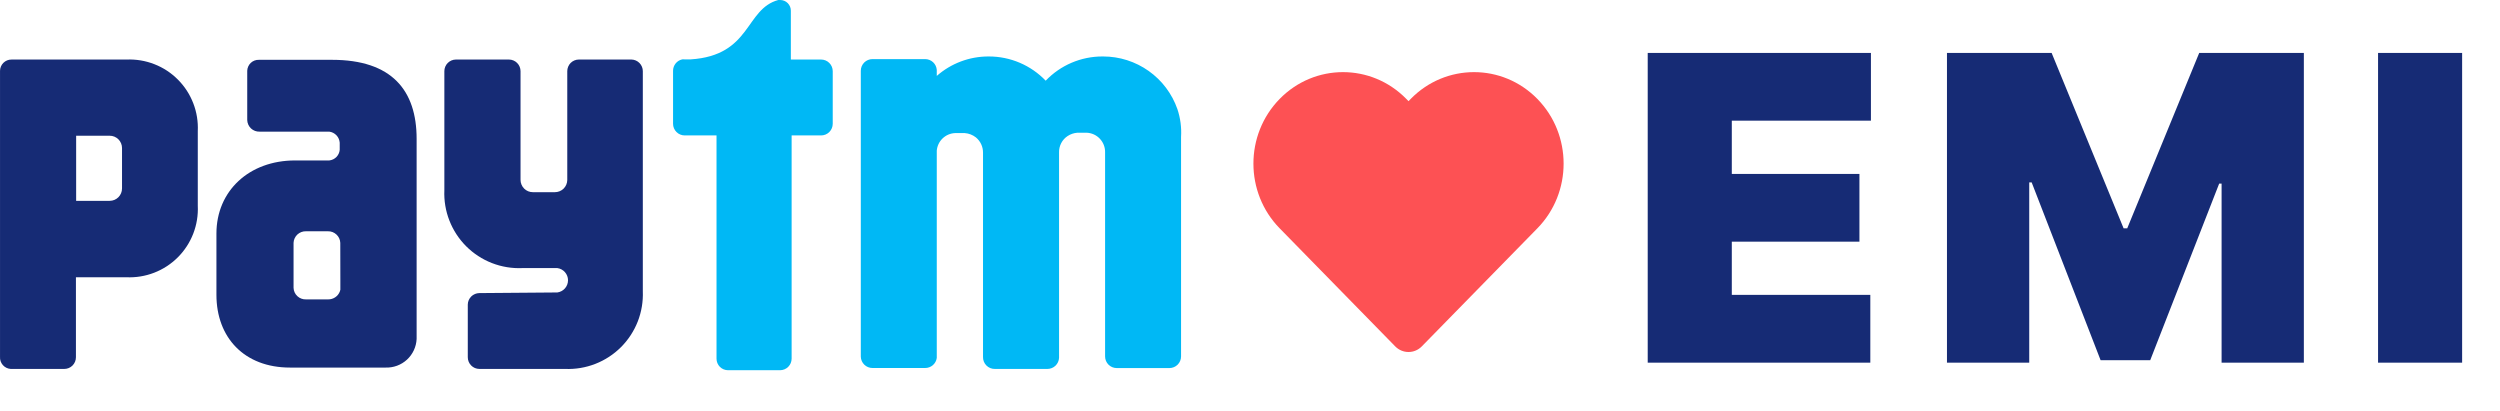
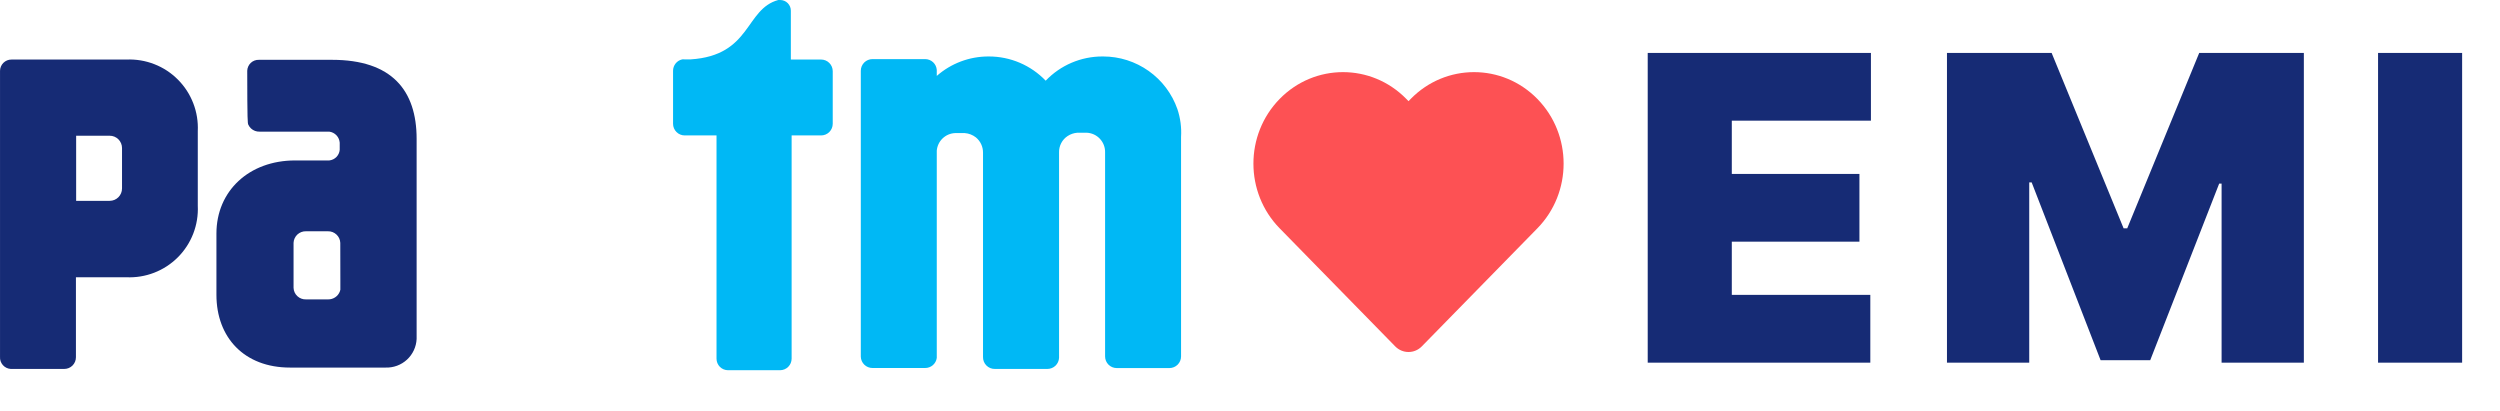
<svg xmlns="http://www.w3.org/2000/svg" width="140" height="23" viewBox="0 0 140 23" fill="none">
  <path d="M65.935 6.112C65.634 5.249 65.072 4.502 64.326 3.974C63.581 3.445 62.69 3.162 61.777 3.162H61.737C61.143 3.161 60.555 3.281 60.008 3.514C59.462 3.747 58.969 4.089 58.559 4.519C58.148 4.09 57.655 3.749 57.109 3.516C56.563 3.283 55.975 3.162 55.381 3.162H55.341C54.281 3.164 53.257 3.551 52.459 4.251V3.915C52.447 3.751 52.374 3.597 52.254 3.485C52.133 3.373 51.975 3.311 51.811 3.31H48.858C48.684 3.31 48.519 3.379 48.396 3.501C48.274 3.624 48.205 3.79 48.205 3.963V19.972C48.209 20.142 48.28 20.304 48.402 20.423C48.524 20.542 48.687 20.608 48.858 20.608H51.803C51.963 20.61 52.117 20.554 52.238 20.451C52.359 20.346 52.438 20.202 52.459 20.044V8.553C52.457 8.515 52.457 8.476 52.459 8.437C52.481 8.176 52.597 7.932 52.785 7.751C52.974 7.57 53.223 7.463 53.484 7.453H54.028C54.254 7.47 54.47 7.553 54.649 7.693C54.776 7.797 54.879 7.929 54.948 8.079C55.017 8.229 55.052 8.392 55.049 8.557V19.992C55.047 20.08 55.062 20.167 55.095 20.249C55.128 20.331 55.176 20.405 55.239 20.468C55.301 20.53 55.375 20.579 55.456 20.613C55.538 20.646 55.625 20.662 55.713 20.66H58.659C58.827 20.659 58.987 20.594 59.108 20.478C59.229 20.361 59.3 20.203 59.307 20.036V8.537C59.302 8.356 59.344 8.176 59.428 8.014C59.512 7.853 59.636 7.716 59.788 7.617C59.95 7.511 60.135 7.448 60.328 7.433H60.864C61.145 7.447 61.409 7.571 61.599 7.777C61.79 7.984 61.893 8.256 61.885 8.537V19.96C61.885 20.133 61.954 20.299 62.076 20.421C62.198 20.543 62.364 20.612 62.537 20.612H65.487C65.66 20.612 65.826 20.543 65.948 20.421C66.071 20.299 66.139 20.133 66.139 19.96V7.673C66.172 7.144 66.103 6.614 65.935 6.112Z" fill="#00B8F5" />
  <path d="M45.976 3.334H44.287V0.6C44.288 0.522 44.273 0.444 44.243 0.371C44.213 0.298 44.169 0.232 44.114 0.176C44.059 0.12 43.993 0.076 43.92 0.046C43.847 0.016 43.77 -1.7712e-06 43.691 1.51256e-10H43.583C41.71 0.512 42.086 3.106 38.672 3.326H38.34C38.293 3.32 38.246 3.32 38.2 3.326C38.055 3.359 37.926 3.439 37.834 3.555C37.742 3.671 37.691 3.814 37.691 3.962V6.932C37.691 7.105 37.76 7.271 37.883 7.393C38.005 7.516 38.171 7.584 38.344 7.584H40.125V20.087C40.125 20.258 40.193 20.422 40.313 20.543C40.434 20.664 40.598 20.732 40.769 20.732H43.687C43.857 20.731 44.021 20.663 44.141 20.542C44.262 20.421 44.33 20.258 44.331 20.087V7.584H45.984C46.157 7.583 46.321 7.514 46.443 7.392C46.564 7.27 46.633 7.104 46.633 6.932V3.986C46.633 3.9 46.615 3.815 46.583 3.736C46.55 3.656 46.501 3.584 46.44 3.524C46.379 3.463 46.307 3.415 46.227 3.382C46.147 3.35 46.062 3.333 45.976 3.334Z" fill="#00B8F5" />
-   <path d="M35.366 3.334H32.416C32.33 3.334 32.246 3.351 32.167 3.384C32.088 3.417 32.016 3.465 31.956 3.525C31.896 3.586 31.848 3.658 31.816 3.737C31.783 3.816 31.767 3.901 31.767 3.986V10.082C31.764 10.263 31.69 10.436 31.561 10.564C31.431 10.691 31.257 10.762 31.075 10.762H29.842C29.751 10.763 29.661 10.745 29.577 10.711C29.493 10.676 29.416 10.625 29.352 10.561C29.287 10.496 29.236 10.42 29.202 10.335C29.167 10.251 29.149 10.161 29.15 10.07V3.986C29.15 3.813 29.081 3.647 28.959 3.525C28.837 3.403 28.671 3.334 28.498 3.334H25.536C25.363 3.334 25.197 3.403 25.075 3.525C24.952 3.647 24.884 3.813 24.884 3.986V10.654C24.859 11.233 24.955 11.811 25.166 12.351C25.377 12.892 25.697 13.382 26.107 13.792C26.517 14.201 27.008 14.522 27.549 14.732C28.089 14.942 28.667 15.038 29.246 15.013C29.246 15.013 31.151 15.013 31.211 15.013C31.377 15.035 31.528 15.116 31.638 15.242C31.748 15.367 31.809 15.528 31.809 15.695C31.809 15.862 31.748 16.023 31.638 16.149C31.528 16.274 31.377 16.355 31.211 16.378H31.163L26.845 16.413C26.674 16.415 26.51 16.483 26.389 16.603C26.267 16.724 26.198 16.887 26.196 17.058V20.003C26.196 20.089 26.212 20.174 26.244 20.253C26.277 20.333 26.324 20.405 26.385 20.466C26.445 20.527 26.516 20.576 26.595 20.609C26.674 20.642 26.759 20.659 26.845 20.66H31.647C32.225 20.684 32.801 20.587 33.339 20.377C33.877 20.167 34.366 19.848 34.775 19.44C35.184 19.031 35.503 18.543 35.714 18.005C35.924 17.467 36.021 16.891 35.998 16.313V3.986C35.998 3.817 35.932 3.654 35.814 3.532C35.696 3.41 35.535 3.339 35.366 3.334Z" fill="#162B75" />
  <path d="M7.085 3.335H0.642C0.558 3.334 0.475 3.35 0.397 3.382C0.319 3.414 0.249 3.46 0.189 3.52C0.13 3.579 0.082 3.649 0.05 3.727C0.018 3.804 0.001 3.887 0.001 3.971V19.98C-0.01 20.149 0.047 20.316 0.159 20.444C0.271 20.571 0.428 20.649 0.598 20.66H3.599C3.685 20.66 3.77 20.644 3.849 20.611C3.928 20.578 4 20.53 4.061 20.469C4.121 20.409 4.169 20.337 4.202 20.258C4.235 20.179 4.252 20.094 4.252 20.008V15.526H7.073C7.606 15.551 8.137 15.464 8.634 15.272C9.131 15.08 9.582 14.786 9.959 14.409C10.336 14.032 10.63 13.581 10.822 13.084C11.014 12.587 11.101 12.056 11.076 11.523V7.345C11.101 6.813 11.016 6.282 10.824 5.785C10.633 5.288 10.341 4.837 9.965 4.46C9.59 4.082 9.14 3.787 8.644 3.594C8.148 3.4 7.617 3.312 7.085 3.335ZM6.833 8.738V10.555C6.833 10.738 6.761 10.913 6.632 11.043C6.503 11.173 6.328 11.246 6.145 11.247H4.264V7.601H6.137C6.228 7.6 6.319 7.617 6.404 7.651C6.488 7.686 6.565 7.737 6.63 7.801C6.695 7.866 6.746 7.942 6.781 8.027C6.816 8.111 6.834 8.202 6.833 8.293V8.738Z" fill="#162B75" />
-   <path d="M18.592 3.35H14.498C14.414 3.347 14.332 3.361 14.254 3.39C14.176 3.42 14.105 3.464 14.044 3.521C13.984 3.578 13.935 3.646 13.901 3.722C13.867 3.797 13.848 3.879 13.845 3.962V6.724C13.848 6.812 13.868 6.899 13.904 6.979C13.94 7.059 13.992 7.132 14.056 7.192C14.121 7.252 14.196 7.299 14.279 7.33C14.361 7.361 14.449 7.375 14.537 7.372H18.44C18.594 7.392 18.736 7.465 18.843 7.578C18.949 7.691 19.013 7.838 19.024 7.993V8.393C19.01 8.544 18.944 8.685 18.838 8.793C18.731 8.901 18.591 8.969 18.44 8.985H16.523C13.957 8.985 12.12 10.686 12.12 13.079V16.509C12.12 18.911 13.689 20.584 16.238 20.584H21.593C22.035 20.599 22.465 20.44 22.791 20.14C23.116 19.84 23.31 19.425 23.331 18.983V7.776C23.331 5.051 21.934 3.35 18.592 3.35ZM19.06 15.657V16.117C19.062 16.153 19.062 16.189 19.06 16.225C19.053 16.258 19.043 16.29 19.032 16.321C18.982 16.454 18.892 16.568 18.774 16.647C18.657 16.727 18.517 16.768 18.376 16.766H17.139C17.05 16.769 16.962 16.756 16.879 16.725C16.795 16.694 16.719 16.648 16.654 16.587C16.589 16.527 16.536 16.454 16.499 16.374C16.462 16.293 16.442 16.206 16.439 16.117V14.06V13.596C16.447 13.418 16.525 13.252 16.655 13.131C16.785 13.011 16.958 12.946 17.135 12.951H18.36C18.538 12.946 18.711 13.011 18.841 13.133C18.972 13.254 19.049 13.422 19.056 13.6L19.06 15.657Z" fill="#162B75" />
+   <path d="M18.592 3.35H14.498C14.414 3.347 14.332 3.361 14.254 3.39C14.176 3.42 14.105 3.464 14.044 3.521C13.984 3.578 13.935 3.646 13.901 3.722C13.867 3.797 13.848 3.879 13.845 3.962C13.848 6.812 13.868 6.899 13.904 6.979C13.94 7.059 13.992 7.132 14.056 7.192C14.121 7.252 14.196 7.299 14.279 7.33C14.361 7.361 14.449 7.375 14.537 7.372H18.44C18.594 7.392 18.736 7.465 18.843 7.578C18.949 7.691 19.013 7.838 19.024 7.993V8.393C19.01 8.544 18.944 8.685 18.838 8.793C18.731 8.901 18.591 8.969 18.44 8.985H16.523C13.957 8.985 12.12 10.686 12.12 13.079V16.509C12.12 18.911 13.689 20.584 16.238 20.584H21.593C22.035 20.599 22.465 20.44 22.791 20.14C23.116 19.84 23.31 19.425 23.331 18.983V7.776C23.331 5.051 21.934 3.35 18.592 3.35ZM19.06 15.657V16.117C19.062 16.153 19.062 16.189 19.06 16.225C19.053 16.258 19.043 16.29 19.032 16.321C18.982 16.454 18.892 16.568 18.774 16.647C18.657 16.727 18.517 16.768 18.376 16.766H17.139C17.05 16.769 16.962 16.756 16.879 16.725C16.795 16.694 16.719 16.648 16.654 16.587C16.589 16.527 16.536 16.454 16.499 16.374C16.462 16.293 16.442 16.206 16.439 16.117V14.06V13.596C16.447 13.418 16.525 13.252 16.655 13.131C16.785 13.011 16.958 12.946 17.135 12.951H18.36C18.538 12.946 18.711 13.011 18.841 13.133C18.972 13.254 19.049 13.422 19.056 13.6L19.06 15.657Z" fill="#162B75" />
  <path fill-rule="evenodd" clip-rule="evenodd" d="M78.754 5.54C76.795 3.539 73.62 3.539 71.661 5.54C69.702 7.541 69.702 10.785 71.661 12.786L78.133 19.398C78.544 19.817 79.21 19.817 79.62 19.398L86.093 12.786C88.052 10.785 88.052 7.541 86.093 5.54C84.134 3.539 80.958 3.539 78.999 5.54L78.877 5.665L78.754 5.54Z" fill="#FD5154" />
  <path d="M92.272 20.308V2.964H104.772V6.758H96.981V9.739H104.128V13.533H96.981V16.514H104.738V20.308H92.272ZM109.03 2.964H114.891L118.922 12.787H119.125L123.156 2.964H129.016V20.308H124.409V10.281H124.274L120.412 20.172H117.634L113.773 10.213H113.637V20.308H109.03V2.964ZM137.879 2.964V20.308H133.171V2.964H137.879Z" fill="#162B75" />
</svg>